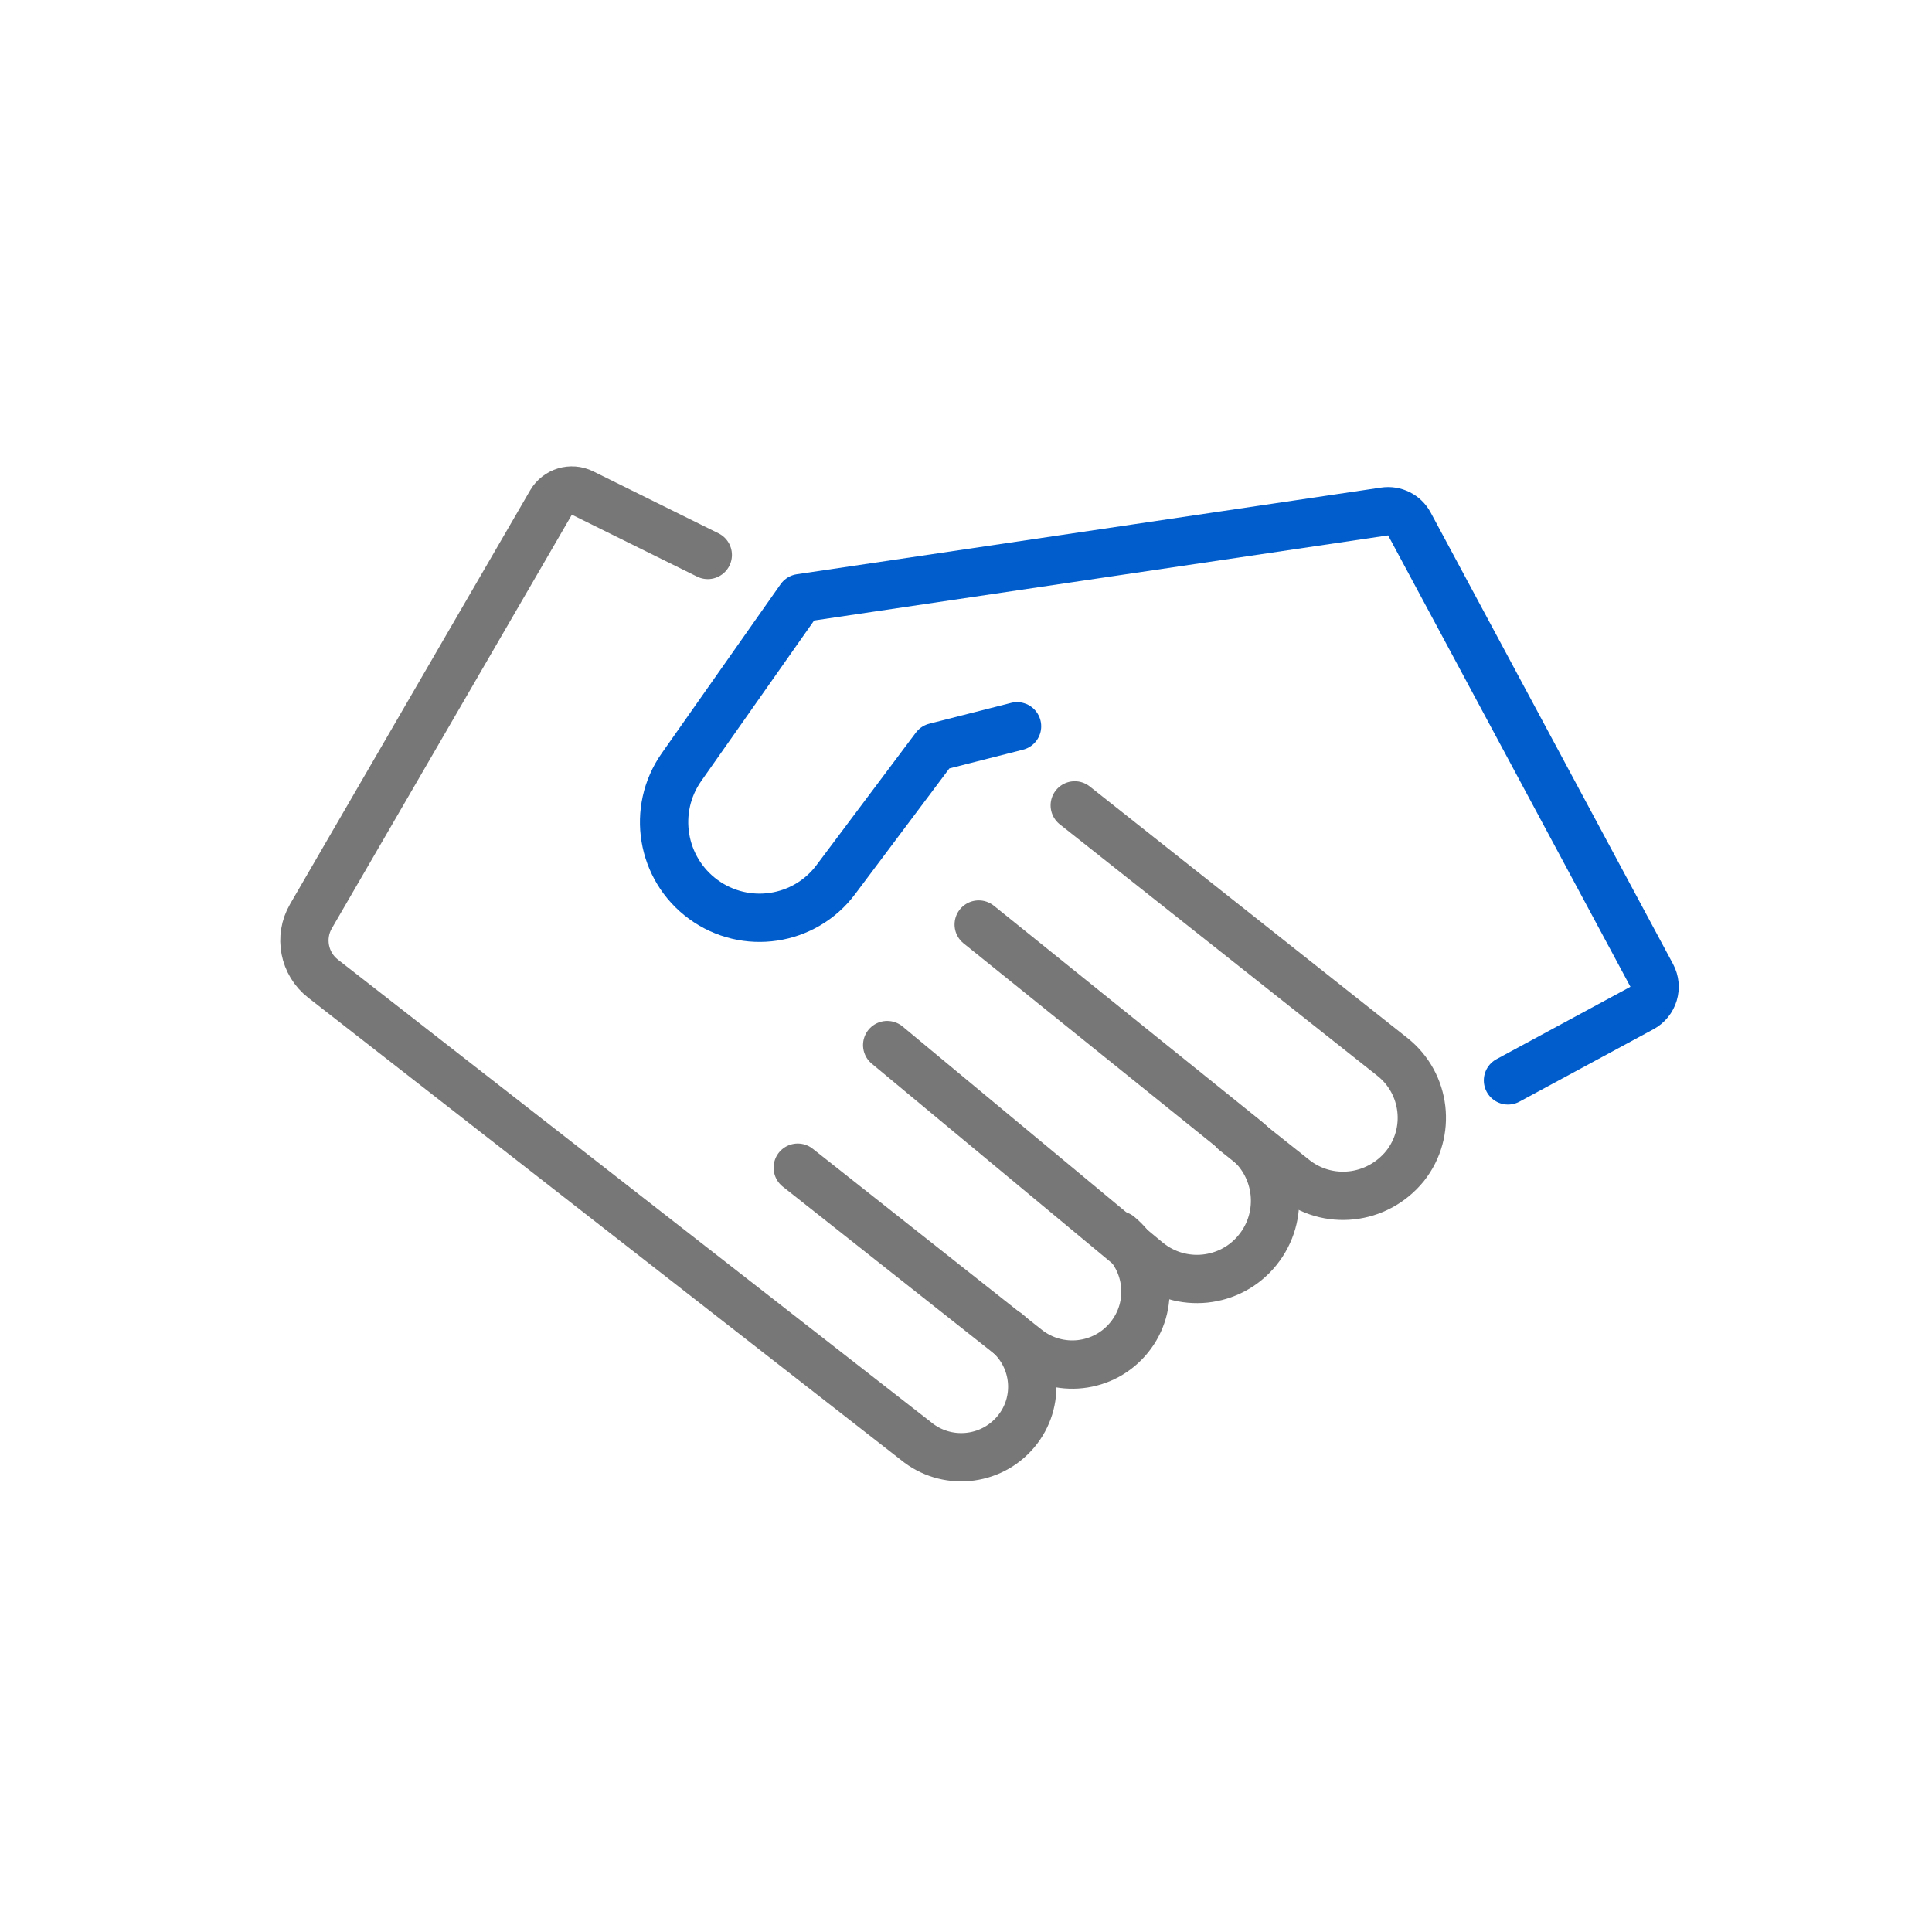
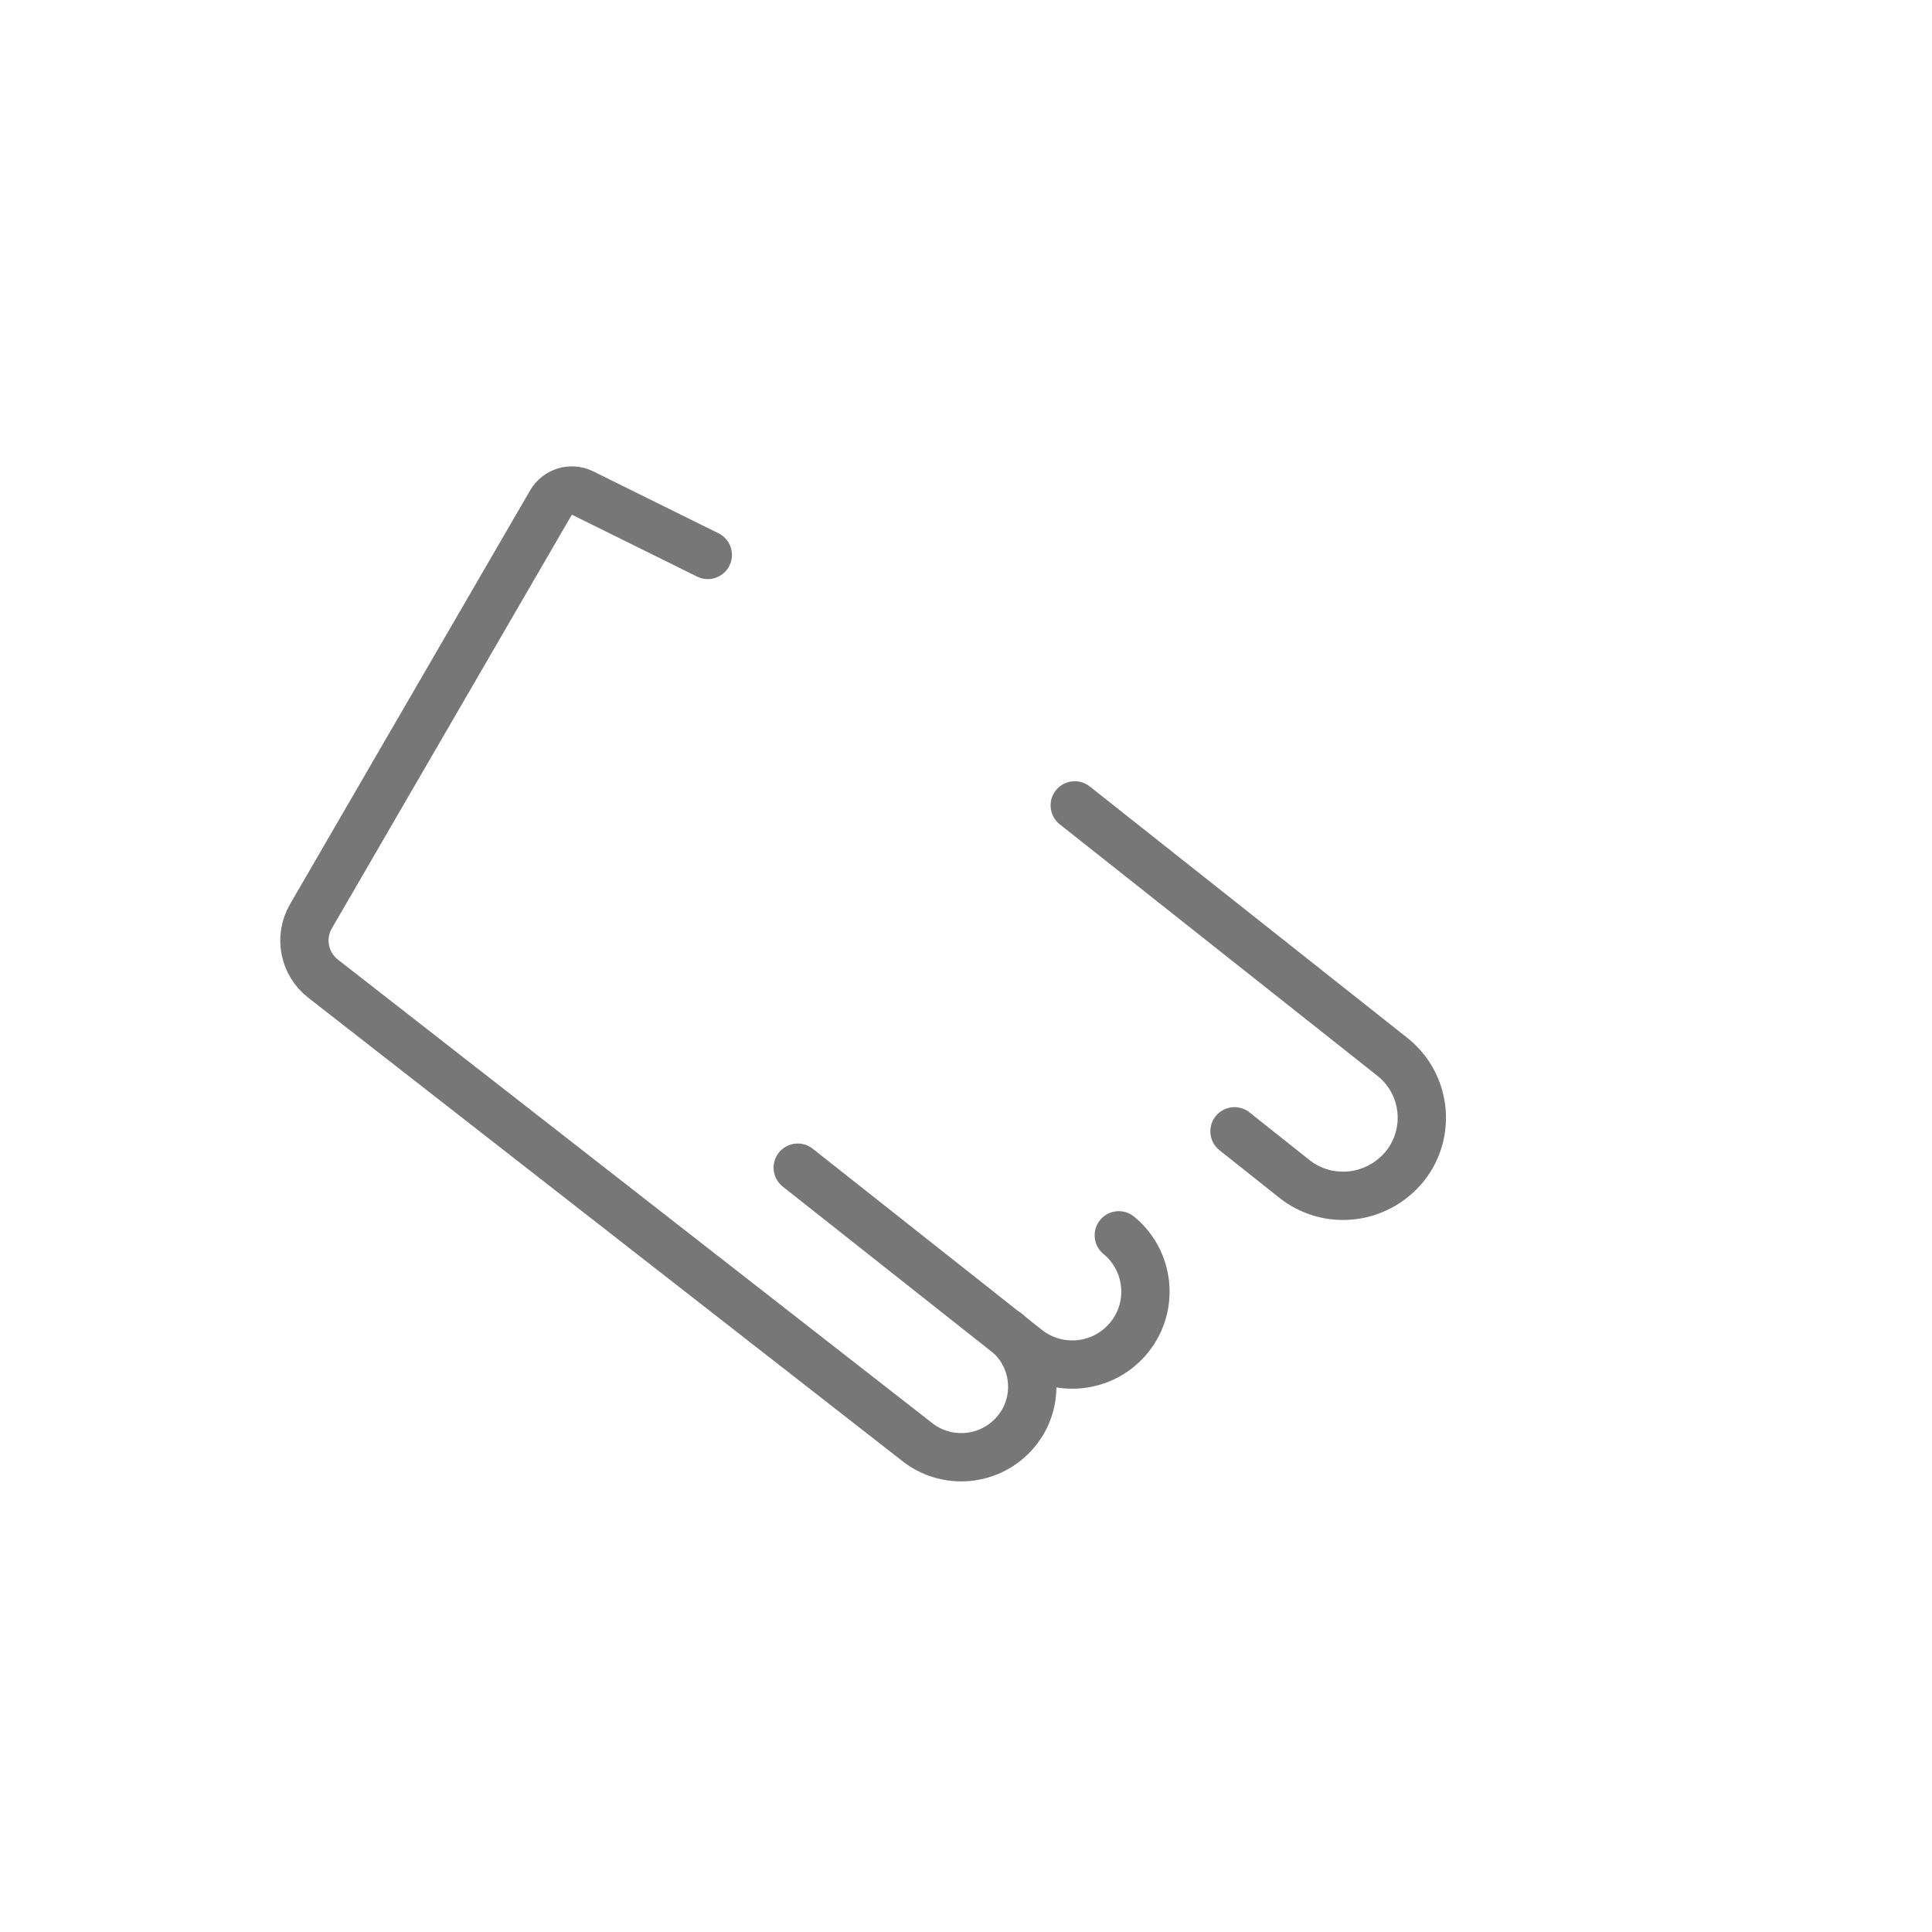
<svg xmlns="http://www.w3.org/2000/svg" width="80px" height="80px" viewBox="0 0 80 80" version="1.1">
  <title>pictos/p-confiance</title>
  <desc>Created with Sketch.</desc>
  <g id="Icones-PROD" stroke="none" stroke-width="1" fill="none" fill-rule="evenodd" stroke-linecap="round">
    <g id="icones-export" transform="translate(-469, -180)" stroke-width="2">
      <g id="Group-48" transform="translate(469, 180)">
        <g id="Group-23" transform="translate(12, 20)">
          <path d="M29.698,35.185 C30.939,36.233 31.094,38.066 30.059,39.292 C29.014,40.531 27.166,40.696 25.918,39.662 L1.375,20.522 C0.587,19.907 0.374,18.805 0.875,17.941 L10.815,0.809 C11.079,0.354 11.651,0.181 12.123,0.415 L17.308,2.979 L17.308,2.979" id="Path-2" stroke="#777777" />
-           <path d="M28.526,18.283 L39.587,27.193 C40.983,28.318 41.203,30.361 40.078,31.756 C40.075,31.761 40.072,31.765 40.068,31.769 C38.942,33.153 36.908,33.361 35.525,32.235 C35.517,32.229 35.508,32.222 35.5,32.215 L24.736,23.274" id="Path-3-Copy" stroke="#777777" />
          <path d="M32.503,13.349 L45.654,23.761 C47.048,24.864 47.283,26.888 46.18,28.282 C45.016,29.713 42.961,29.924 41.563,28.788 L39.118,26.845" id="Path-3-Copy-2" stroke="#777777" />
-           <path d="M30.114,10.074 L26.723,10.937 L22.608,16.425 C21.313,18.152 18.87,18.517 17.126,17.245 C15.38,15.971 14.977,13.532 16.22,11.764 L21.14,4.767 L45.332,1.179 C45.749,1.117 46.16,1.323 46.36,1.695 L56.394,20.388 C56.655,20.873 56.473,21.478 55.988,21.74 L50.442,24.737 L50.442,24.737" id="Path-4" stroke="#005DCB" stroke-linejoin="round" />
          <path d="M34.327,31.152 C35.609,32.203 35.802,34.092 34.758,35.38 C33.713,36.671 31.824,36.88 30.521,35.85 L21.033,28.351" id="Path-3" stroke="#777777" />
        </g>
      </g>
    </g>
  </g>
</svg>